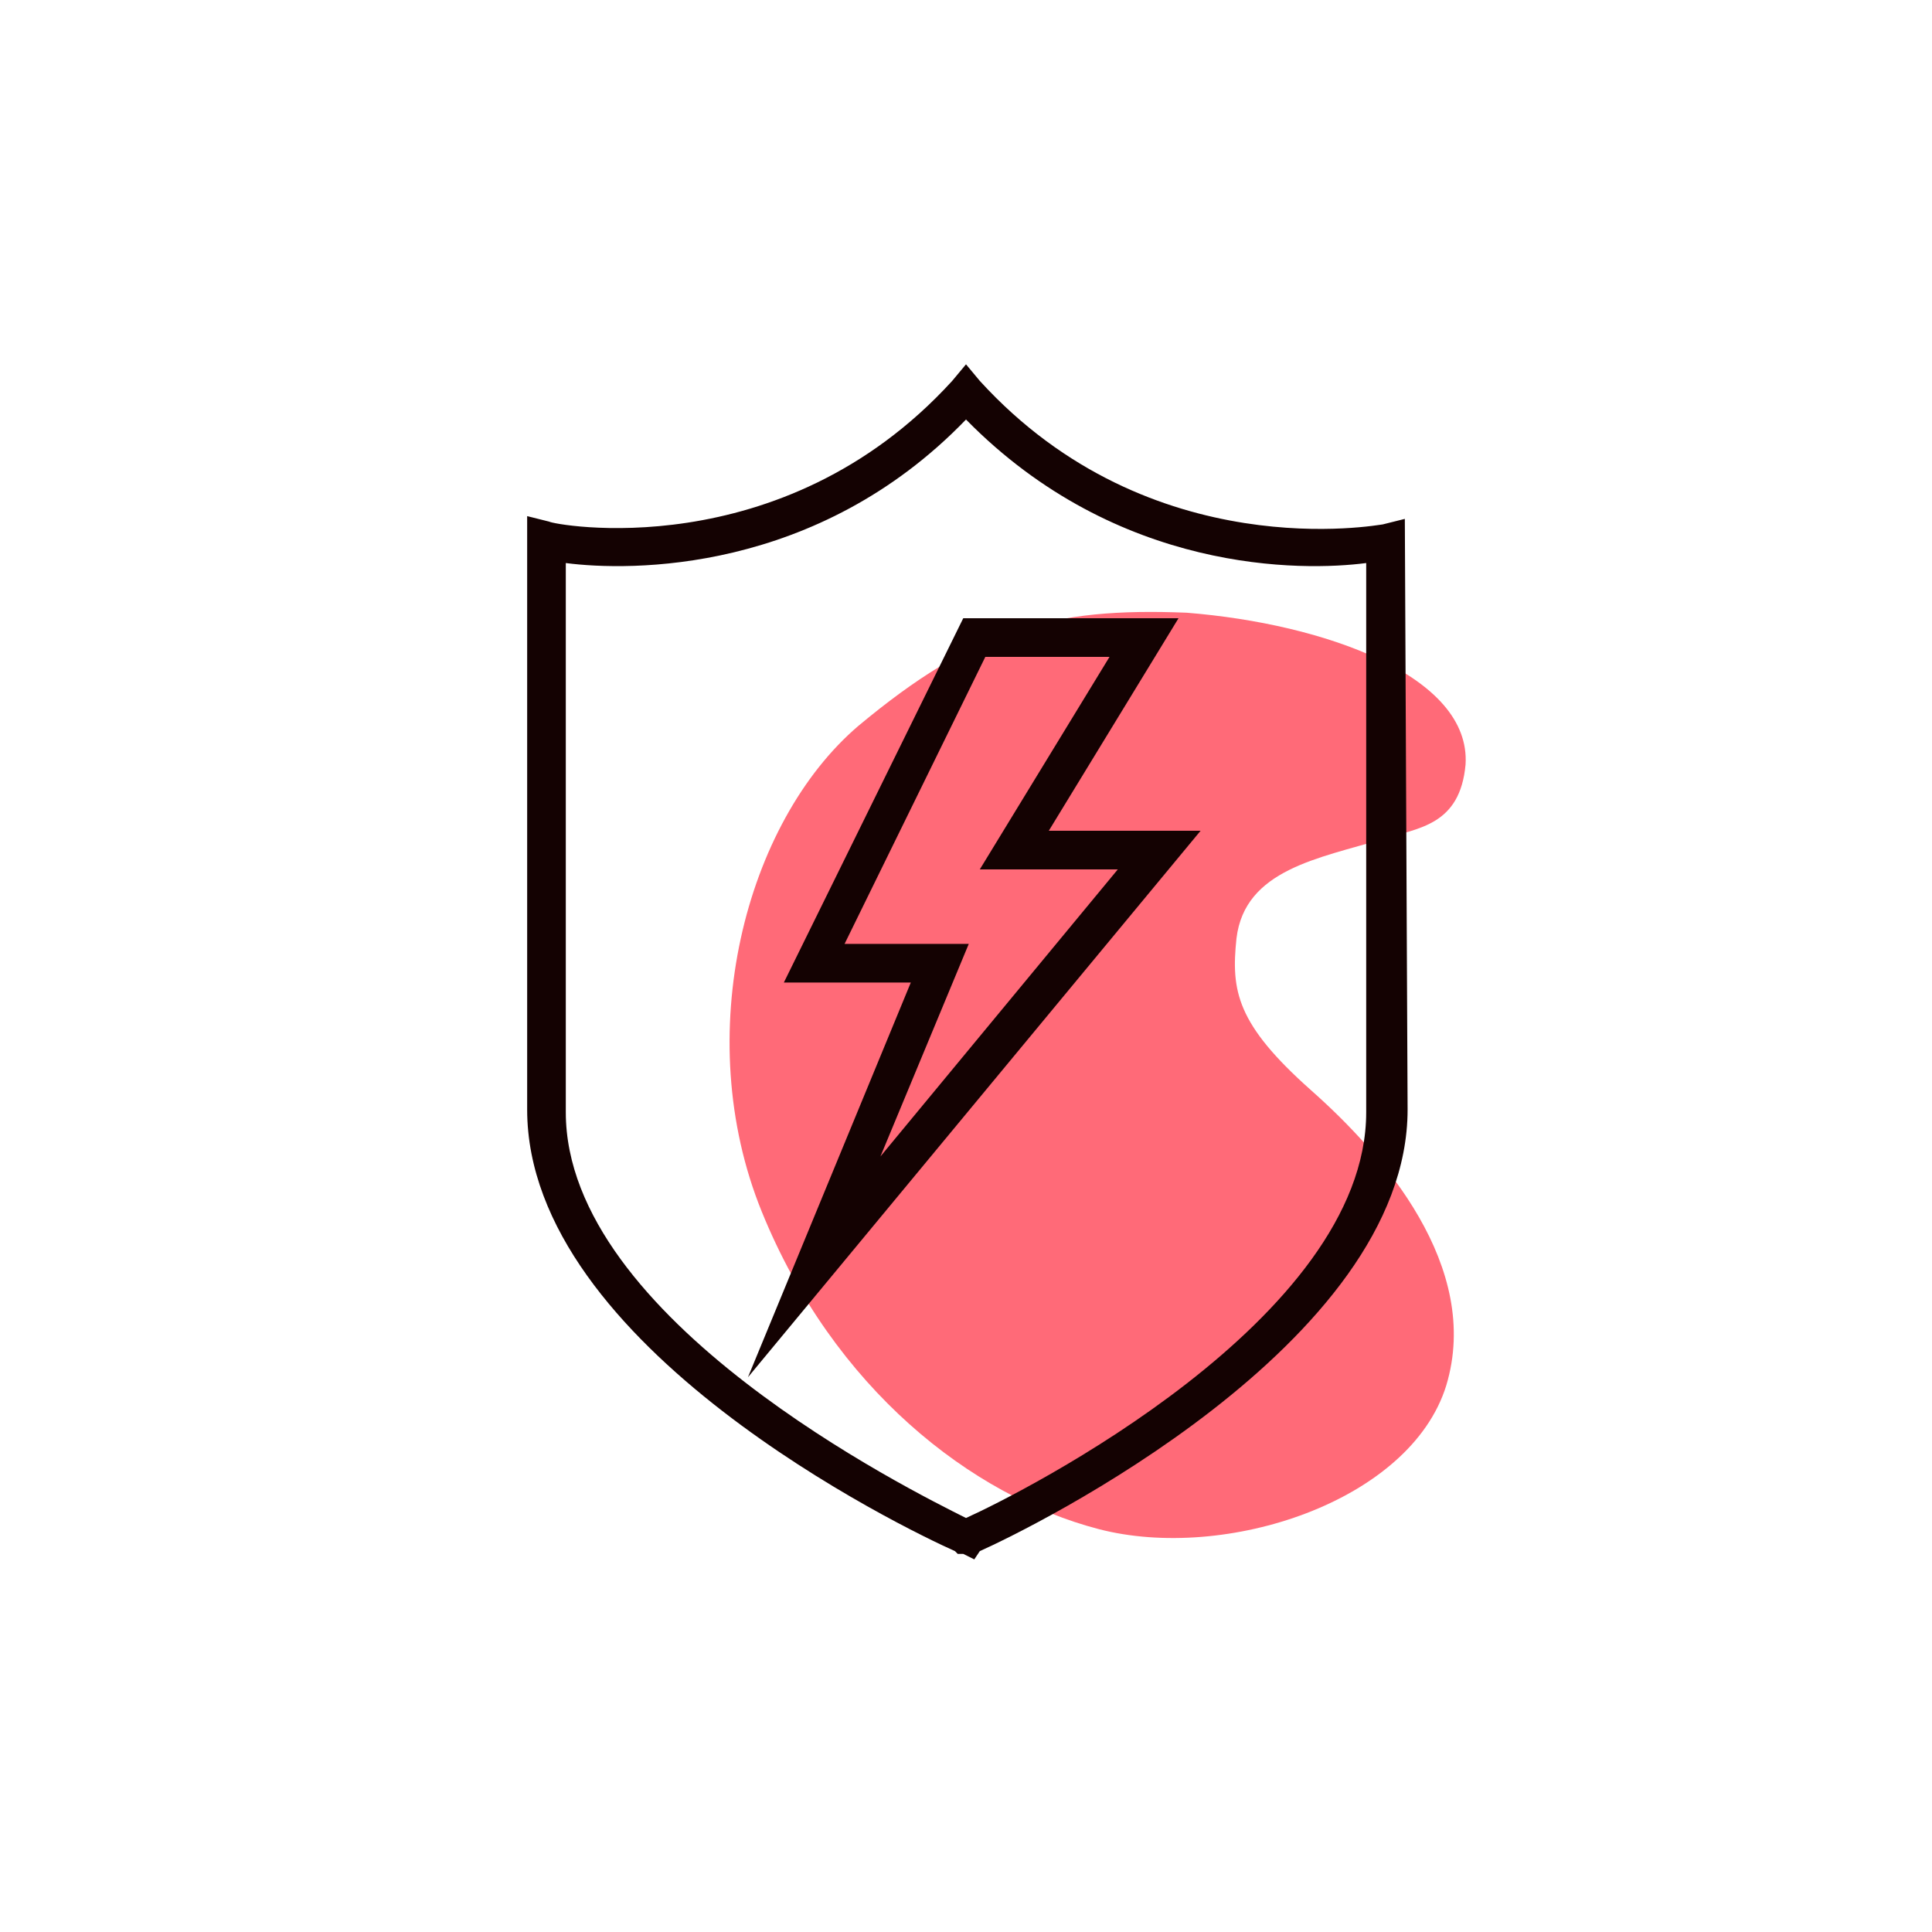
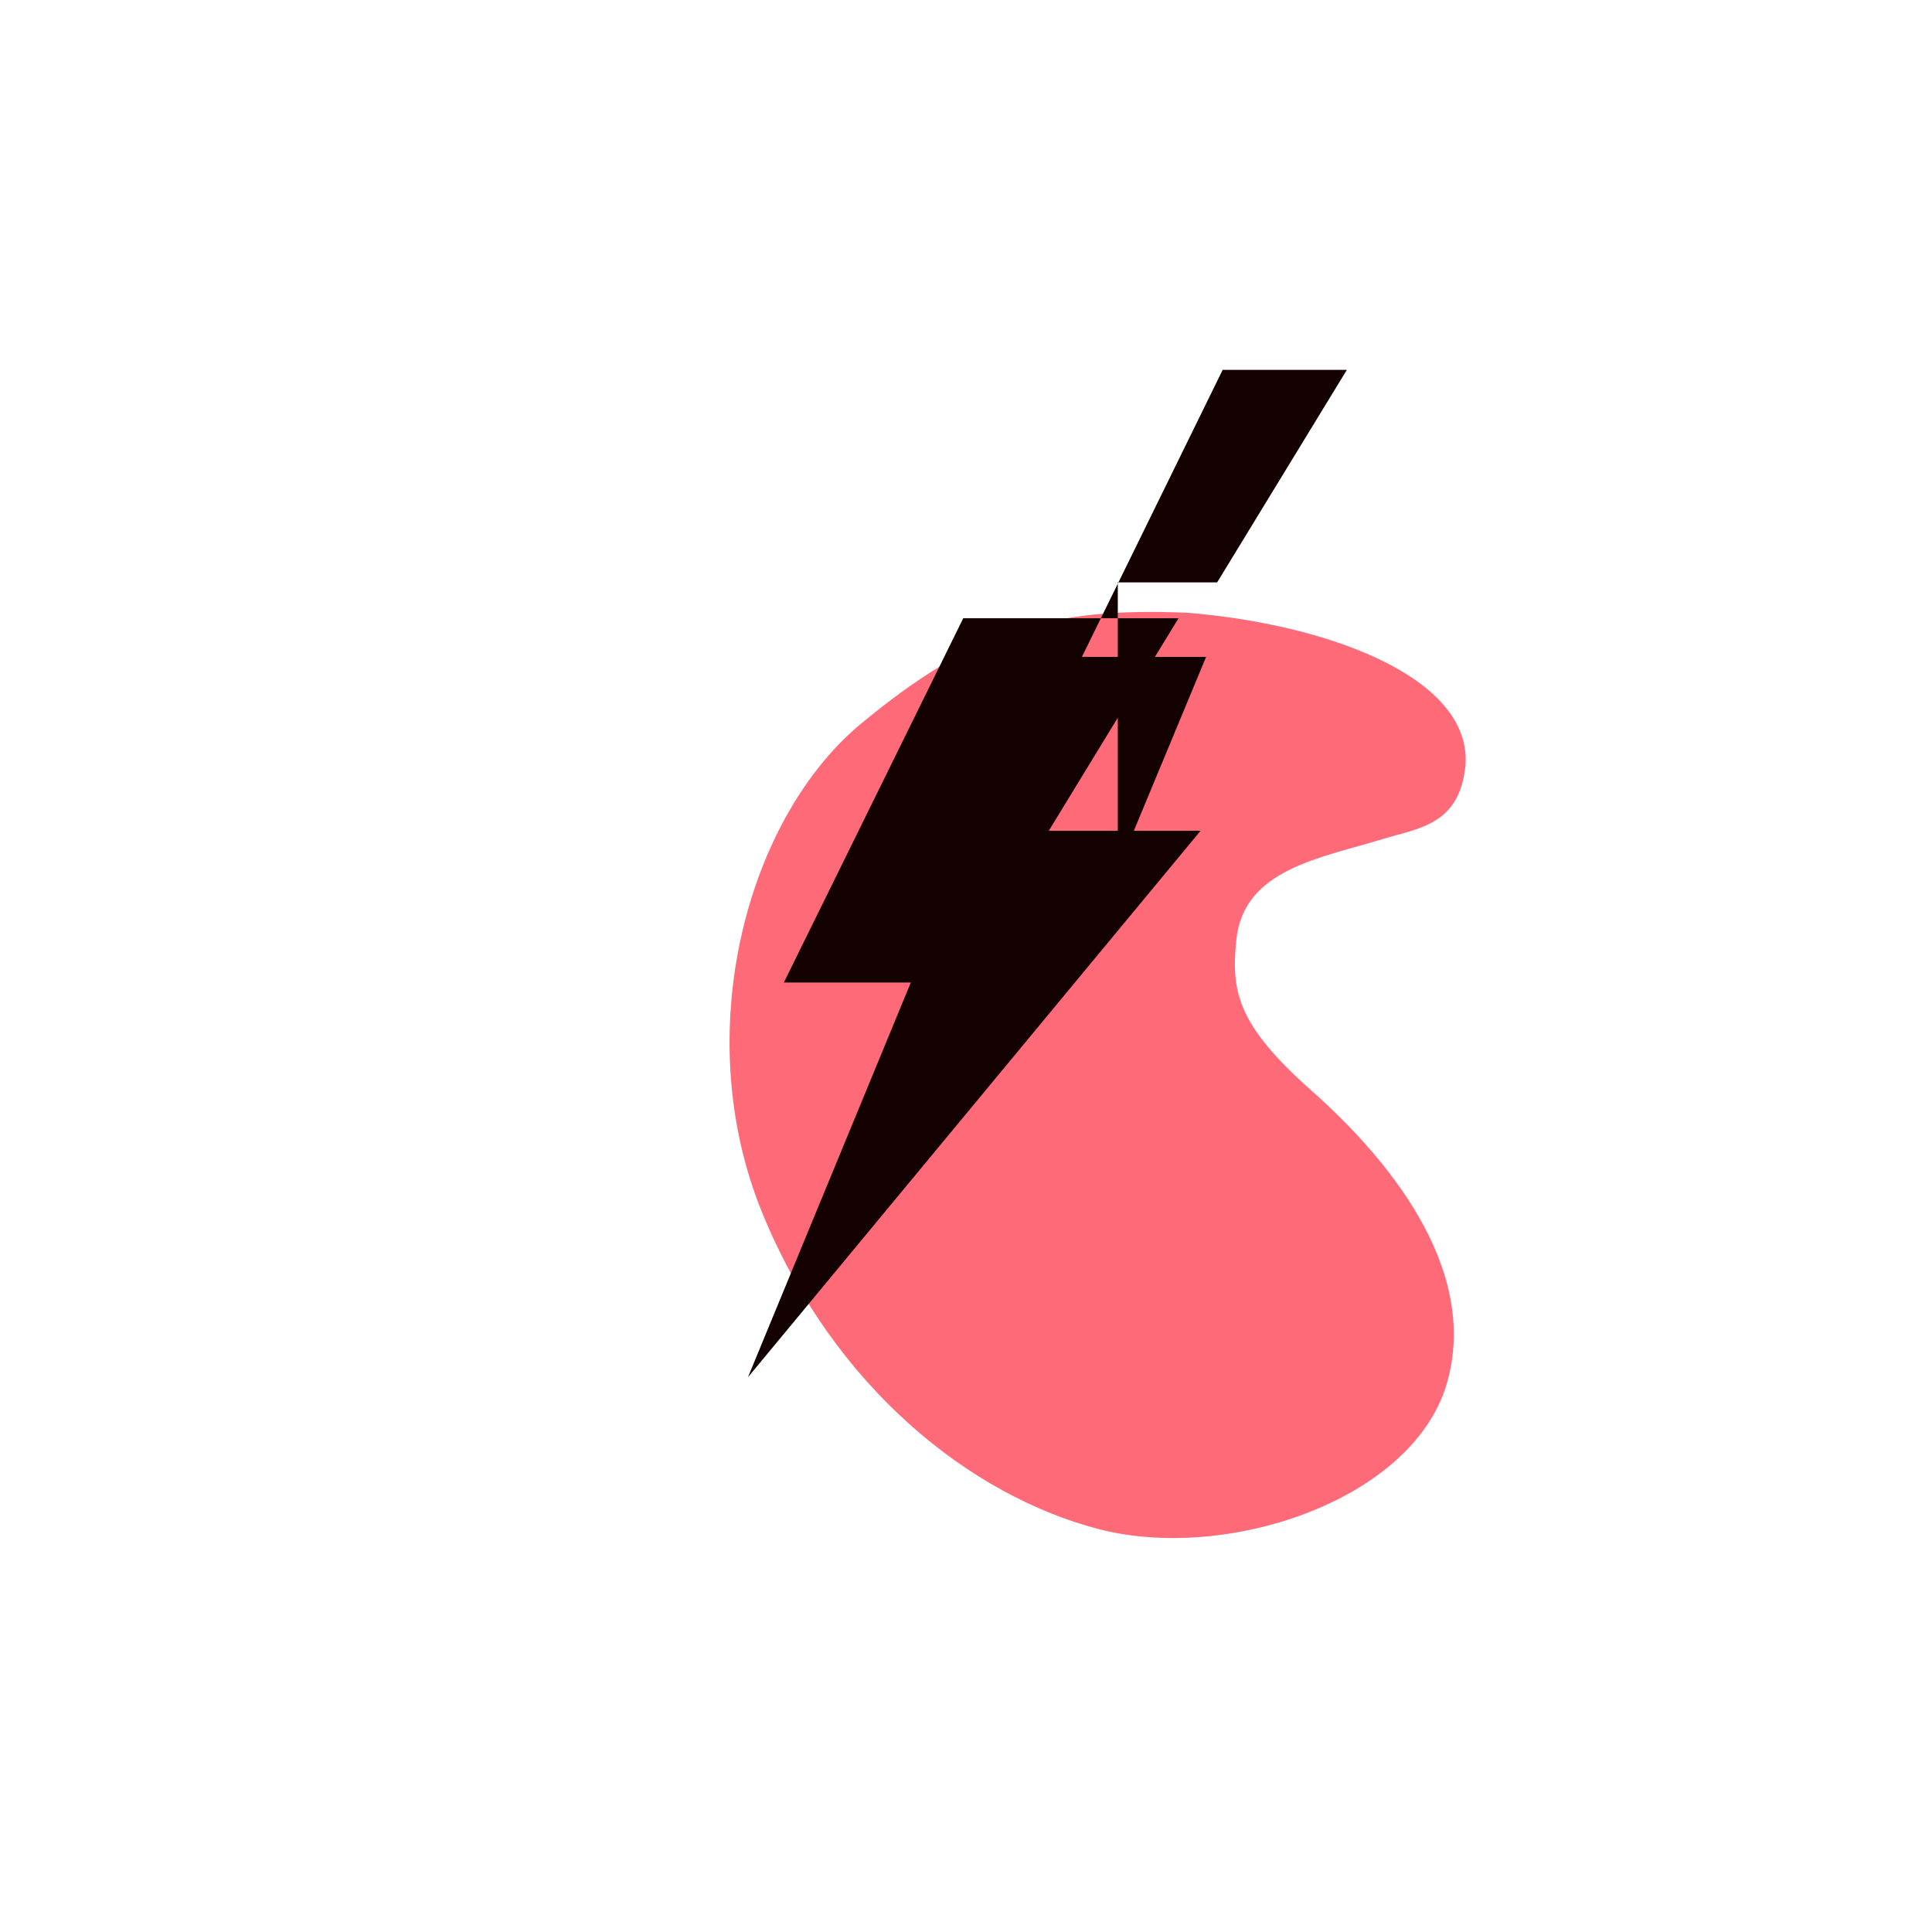
<svg xmlns="http://www.w3.org/2000/svg" version="1.1" id="Layer_1" x="0px" y="0px" width="70px" height="70px" viewBox="0 0 70 70" style="enable-background:new 0 0 70 70;" xml:space="preserve">
  <style type="text/css">
	.st0{fill:#FF6A78;}
	.st1{fill:#140202;}
</style>
  <g>
    <path class="st0" d="M53.1,27.7c-0.2,2.2-1.7,2.3-3,2.7c-2.3,0.7-5,1.1-5.3,3.6c-0.2,1.9,0,3.1,2.7,5.5c2.6,2.3,6.2,6.4,4.9,10.7   c-1.3,4.2-8,6.4-12.6,5.2c-4.6-1.2-9.6-5.1-12.2-11.5c-2.6-6.4-0.6-14.1,3.5-17.6c4.2-3.5,7-4.3,11.9-4.1   C48,22.6,53.3,24.5,53.1,27.7z" />
    <g>
-       <path class="st1" d="M42.7,22.4h-7.8l-6.5,13.2H33l-5.9,14.3l16.4-19.8h-5.5L42.7,22.4z M40.5,31.5l-8.6,10.4l3.2-7.7h-4.5    l5.1-10.4h4.5l-4.7,7.7H40.5z" />
-       <path class="st1" d="M50.9,18.8l-0.8,0.2c-0.1,0-8.4,1.6-14.6-5.2L35,13.2l-0.5,0.6C28.3,20.6,20,19,19.9,18.9l-0.8-0.2v21.5    c0,8.6,13.7,15.2,15.5,16l0.1,0.1l0.2,0l0.4,0.2l0.2-0.3c1.8-0.8,15.5-7.5,15.5-16L50.9,18.8z M49.5,40.3C49.5,47.8,37,54.1,35,55    c-2-1-14.5-7.2-14.5-14.7V20.4c2.3,0.3,9.1,0.4,14.5-5.2c5.5,5.6,12.2,5.5,14.5,5.2V40.3z" />
+       <path class="st1" d="M42.7,22.4h-7.8l-6.5,13.2H33l-5.9,14.3l16.4-19.8h-5.5L42.7,22.4z M40.5,31.5l3.2-7.7h-4.5    l5.1-10.4h4.5l-4.7,7.7H40.5z" />
    </g>
  </g>
</svg>